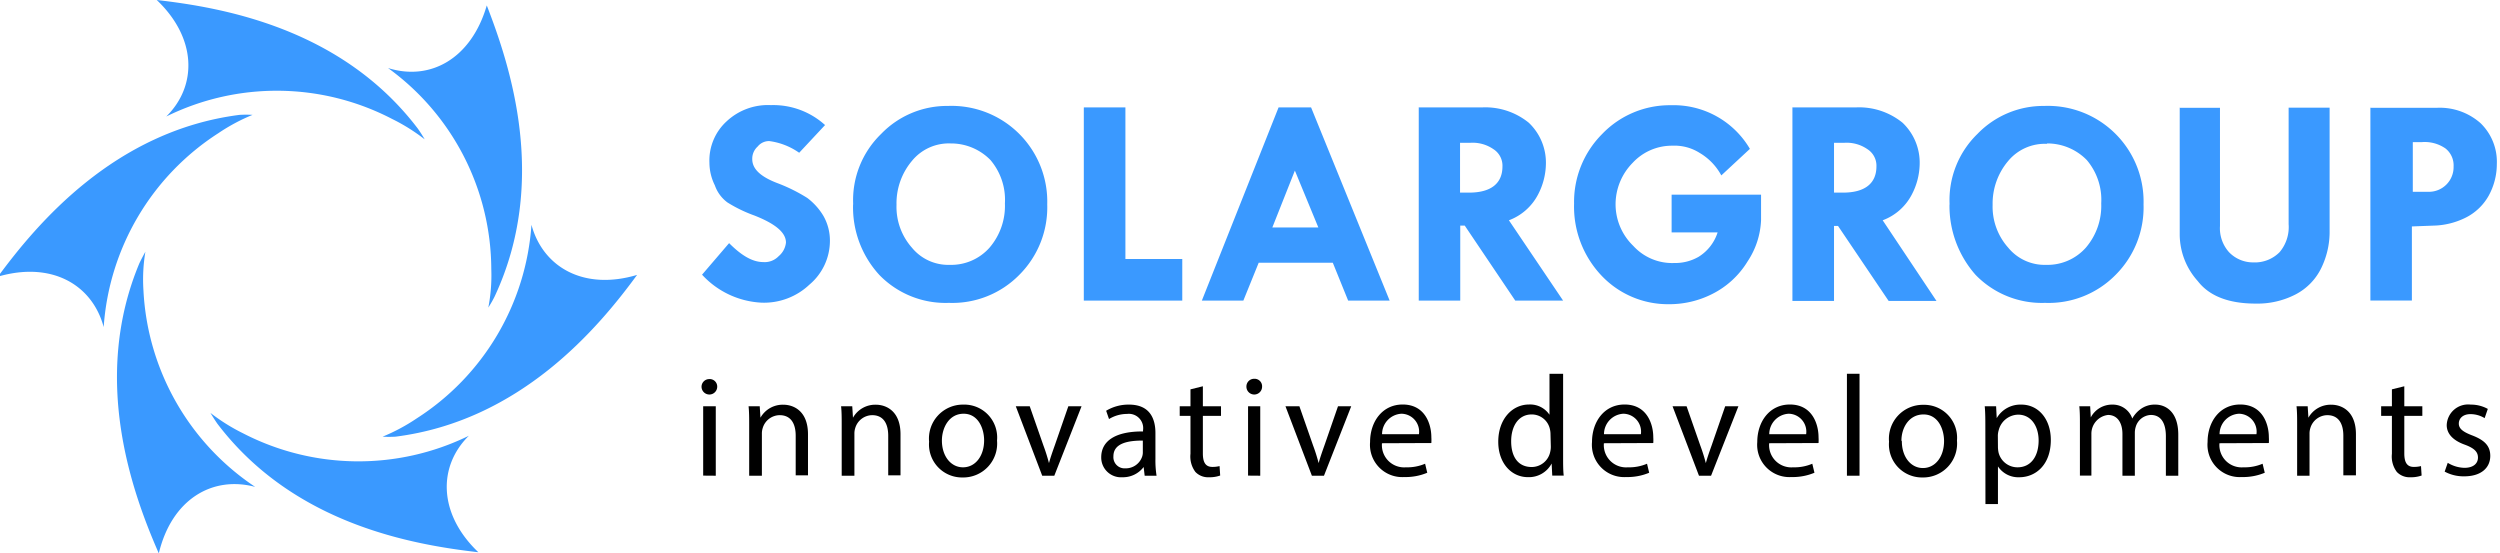
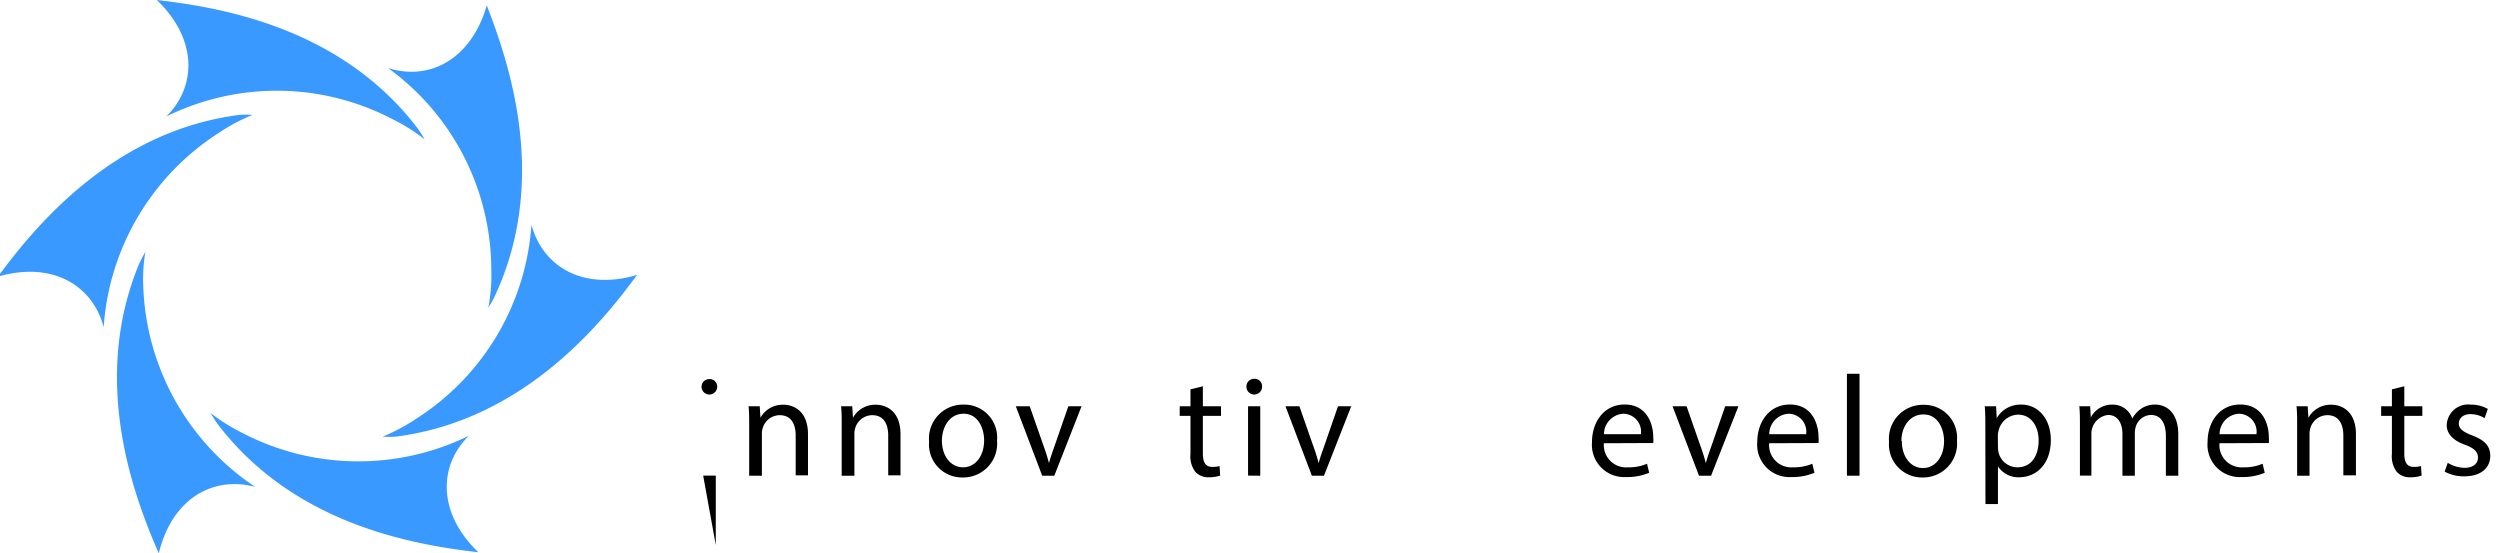
<svg xmlns="http://www.w3.org/2000/svg" id="Слой_1" data-name="Слой 1" viewBox="0 0 244 54">
  <defs>
    <style>.cls-1{fill:#3a99ff;}</style>
  </defs>
  <title>engl logoМонтажная область 1</title>
  <path class="cls-1" d="M16.22,11.38c3.05-3,3-7.65-.92-11.38,6.34.73,18,2.71,25.47,12.54.24.34.49.73.68,1.06a18.37,18.37,0,0,0-3.2-2,24.38,24.38,0,0,0-22-.24ZM37.87,6.64C42,7.94,46,5.72,47.51.53c2.33,6,6,17.19.78,28.38-.19.39-.39.73-.63,1.11a16.53,16.53,0,0,0,.29-3.77A24.33,24.33,0,0,0,37.87,6.64Zm14,15.3C53,26.1,57,28.38,62.18,26.83,58.4,32,50.8,41.07,38.6,42.62a11.49,11.49,0,0,1-1.26,0,18.53,18.53,0,0,0,3.34-1.79A24.42,24.42,0,0,0,51.87,21.94Zm-6.1,20.58c-3.05,3-3,7.65.92,11.38-6.34-.73-18-2.71-25.47-12.54-.24-.34-.48-.73-.68-1.06a18.56,18.56,0,0,0,3.2,2,24.52,24.52,0,0,0,22,.24Zm-20.87,5c-4.17-1.11-8.14,1.21-9.4,6.49-2.57-5.86-6.64-17-1.89-28.33.19-.39.39-.77.58-1.11A16.38,16.38,0,0,0,14,28.33,24.52,24.52,0,0,0,24.89,47.51ZM10.12,31.92C9,27.75,5,25.48-.2,27c3.78-5.13,11.38-14.24,23.59-15.79a11.49,11.49,0,0,1,1.26,0A18.45,18.45,0,0,0,21.31,13,24.49,24.49,0,0,0,10.12,31.92Z" />
-   <path d="M70,37.74a.76.76,0,0,1-1.53,0A.75.75,0,0,1,69.2,37,.73.73,0,0,1,70,37.74Zm-1.37,8.68V39.65h1.23v6.78Z" />
+   <path d="M70,37.74a.76.76,0,0,1-1.53,0A.75.75,0,0,1,69.2,37,.73.73,0,0,1,70,37.74Zm-1.37,8.68h1.23v6.78Z" />
  <path d="M73.12,41.48c0-.7,0-1.28-.06-1.83h1.09l.07,1.12h0a2.49,2.49,0,0,1,2.24-1.27c.94,0,2.4.56,2.4,2.89v4H77.66V42.52c0-1.09-.41-2-1.57-2a1.75,1.75,0,0,0-1.65,1.26,1.77,1.77,0,0,0-.08.57v4.08H73.12Z" />
  <path d="M82.15,41.48c0-.7,0-1.28-.06-1.83h1.09l.07,1.12h0a2.49,2.49,0,0,1,2.24-1.27c.94,0,2.4.56,2.4,2.89v4H86.69V42.52c0-1.09-.41-2-1.57-2a1.75,1.75,0,0,0-1.65,1.26,1.77,1.77,0,0,0-.08.57v4.08H82.15Z" />
  <path d="M97.31,43a3.31,3.31,0,0,1-3.38,3.6,3.22,3.22,0,0,1-3.25-3.49A3.31,3.31,0,0,1,94,39.49,3.21,3.21,0,0,1,97.31,43ZM91.93,43c0,1.49.85,2.61,2.06,2.61s2.06-1.11,2.06-2.63c0-1.15-.57-2.6-2-2.6S91.93,41.76,91.93,43Z" />
  <path d="M100.5,39.65l1.33,3.81a17.43,17.43,0,0,1,.55,1.74h0c.15-.56.35-1.12.57-1.74l1.32-3.81h1.29l-2.66,6.78h-1.18l-2.58-6.78Z" />
-   <path d="M111.72,46.43l-.1-.85h0a2.53,2.53,0,0,1-2.07,1,1.93,1.93,0,0,1-2.07-1.95c0-1.64,1.46-2.54,4.08-2.52V42A1.4,1.4,0,0,0,110,40.4a3.37,3.37,0,0,0-1.76.5l-.28-.81a4.21,4.21,0,0,1,2.23-.6c2.07,0,2.58,1.42,2.58,2.77V44.8a9.55,9.55,0,0,0,.11,1.63ZM111.54,43c-1.34,0-2.87.21-2.87,1.53a1.09,1.09,0,0,0,1.16,1.18,1.69,1.69,0,0,0,1.64-1.13,1.3,1.3,0,0,0,.07-.39Z" />
  <path d="M117.4,37.7v1.95h1.77v.94H117.4v3.66c0,.84.24,1.32.92,1.32a2.74,2.74,0,0,0,.71-.08l.06.92a3,3,0,0,1-1.09.17,1.71,1.71,0,0,1-1.33-.52,2.51,2.51,0,0,1-.48-1.77v-3.7h-1.05v-.94h1.05V38Z" />
  <path d="M123.18,37.74a.76.76,0,0,1-1.53,0,.75.75,0,0,1,.77-.77A.73.73,0,0,1,123.18,37.74Zm-1.37,8.68V39.65H123v6.78Z" />
  <path d="M126.82,39.65l1.33,3.81a17.44,17.44,0,0,1,.55,1.74h0c.15-.56.35-1.12.57-1.74l1.32-3.81h1.29l-2.66,6.78h-1.18l-2.58-6.78Z" />
-   <path d="M134.88,43.26a2.17,2.17,0,0,0,2.33,2.35,4.45,4.45,0,0,0,1.88-.35l.21.88a5.49,5.49,0,0,1-2.25.42,3.15,3.15,0,0,1-3.33-3.42c0-2,1.21-3.66,3.18-3.66,2.21,0,2.8,1.95,2.8,3.19a4.72,4.72,0,0,1,0,.57Zm3.61-.88a1.75,1.75,0,0,0-1.71-2,2,2,0,0,0-1.89,2Z" />
-   <path d="M152.56,36.48v8.19c0,.6,0,1.29.06,1.75H151.5l-.06-1.18h0a2.51,2.51,0,0,1-2.31,1.33c-1.64,0-2.9-1.39-2.9-3.45,0-2.25,1.39-3.64,3-3.64a2.27,2.27,0,0,1,2,1h0v-4Zm-1.23,5.92a2.17,2.17,0,0,0-.06-.52,1.81,1.81,0,0,0-1.78-1.43c-1.27,0-2,1.12-2,2.62s.67,2.51,2,2.51a1.85,1.85,0,0,0,1.81-1.47,2.14,2.14,0,0,0,.06-.53Z" />
  <path d="M156.54,43.26a2.17,2.17,0,0,0,2.33,2.35,4.45,4.45,0,0,0,1.88-.35l.21.88a5.49,5.49,0,0,1-2.25.42,3.15,3.15,0,0,1-3.33-3.42c0-2,1.21-3.66,3.18-3.66,2.21,0,2.8,1.95,2.8,3.19a4.72,4.72,0,0,1,0,.57Zm3.61-.88a1.75,1.75,0,0,0-1.71-2,2,2,0,0,0-1.89,2Z" />
  <path d="M164.61,39.65l1.33,3.81a17.44,17.44,0,0,1,.55,1.74h0c.15-.56.35-1.12.57-1.74l1.32-3.81h1.29L167,46.43h-1.18l-2.58-6.78Z" />
  <path d="M172.67,43.26A2.17,2.17,0,0,0,175,45.61a4.45,4.45,0,0,0,1.88-.35l.21.88a5.49,5.49,0,0,1-2.25.42,3.15,3.15,0,0,1-3.33-3.42c0-2,1.21-3.66,3.18-3.66,2.21,0,2.8,1.95,2.8,3.19a4.72,4.72,0,0,1,0,.57Zm3.61-.88a1.75,1.75,0,0,0-1.71-2,2,2,0,0,0-1.89,2Z" />
  <path d="M180.26,36.48h1.23v9.95h-1.23Z" />
  <path d="M191,43a3.31,3.31,0,0,1-3.38,3.6,3.22,3.22,0,0,1-3.25-3.49,3.31,3.31,0,0,1,3.36-3.6A3.21,3.21,0,0,1,191,43Zm-5.38.07c0,1.49.85,2.61,2.06,2.61s2.06-1.11,2.06-2.63c0-1.15-.57-2.6-2-2.6S185.58,41.76,185.58,43Z" />
  <path d="M193.77,41.86c0-.87,0-1.57-.06-2.21h1.11l.06,1.16h0a2.67,2.67,0,0,1,2.41-1.32c1.64,0,2.87,1.39,2.87,3.45,0,2.44-1.49,3.64-3.08,3.64A2.38,2.38,0,0,1,195,45.52h0V49.2h-1.22ZM195,43.67a2.84,2.84,0,0,0,.06.5,1.9,1.9,0,0,0,1.85,1.44c1.3,0,2.06-1.06,2.06-2.62,0-1.36-.71-2.52-2-2.52A2,2,0,0,0,195.07,42a2,2,0,0,0-.08.5Z" />
  <path d="M203,41.48c0-.7,0-1.28-.06-1.83H204l.06,1.09h0a2.34,2.34,0,0,1,2.13-1.25,2,2,0,0,1,1.92,1.36h0a2.79,2.79,0,0,1,.76-.88,2.31,2.31,0,0,1,1.5-.48c.9,0,2.23.59,2.23,2.94v4h-1.21V42.59c0-1.3-.48-2.09-1.47-2.09a1.6,1.6,0,0,0-1.46,1.12,2,2,0,0,0-.1.62v4.19h-1.21V42.36c0-1.08-.48-1.86-1.41-1.86a1.84,1.84,0,0,0-1.62,1.83v4.09H203Z" />
  <path d="M216.62,43.26a2.17,2.17,0,0,0,2.33,2.35,4.45,4.45,0,0,0,1.88-.35l.21.88a5.49,5.49,0,0,1-2.25.42,3.15,3.15,0,0,1-3.33-3.42c0-2,1.21-3.66,3.18-3.66,2.21,0,2.8,1.95,2.8,3.19a4.72,4.72,0,0,1,0,.57Zm3.61-.88a1.75,1.75,0,0,0-1.71-2,2,2,0,0,0-1.89,2Z" />
  <path d="M224.2,41.48c0-.7,0-1.28-.06-1.83h1.09l.07,1.12h0a2.49,2.49,0,0,1,2.24-1.27c.94,0,2.4.56,2.4,2.89v4h-1.23V42.52c0-1.09-.41-2-1.57-2a1.75,1.75,0,0,0-1.65,1.26,1.78,1.78,0,0,0-.08.57v4.08H224.2Z" />
  <path d="M234.66,37.7v1.95h1.76v.94h-1.76v3.66c0,.84.24,1.32.92,1.32a2.75,2.75,0,0,0,.71-.08l.06.92a3,3,0,0,1-1.09.17,1.71,1.71,0,0,1-1.33-.52,2.51,2.51,0,0,1-.48-1.77v-3.7h-1.05v-.94h1.05V38Z" />
  <path d="M238.9,45.17a3.23,3.23,0,0,0,1.63.49c.9,0,1.32-.45,1.32-1s-.35-.91-1.26-1.25c-1.22-.43-1.79-1.11-1.79-1.92a2.09,2.09,0,0,1,2.34-2,3.39,3.39,0,0,1,1.67.42l-.31.9a2.64,2.64,0,0,0-1.39-.39c-.73,0-1.13.42-1.13.92s.41.81,1.29,1.15c1.18.45,1.78,1,1.78,2,0,1.19-.92,2-2.54,2a3.87,3.87,0,0,1-1.91-.46Z" />
-   <path class="cls-1" d="M80.54,12.19,78,14.91a6.56,6.56,0,0,0-2.91-1.14,1.42,1.42,0,0,0-1.14.53,1.6,1.6,0,0,0-.53,1.23c0,1,.88,1.76,2.55,2.38a16.25,16.25,0,0,1,2.82,1.41,6.12,6.12,0,0,1,1.58,1.76A4.88,4.88,0,0,1,81,23.55,5.59,5.59,0,0,1,79,27.78a6.45,6.45,0,0,1-4.67,1.76,8.44,8.44,0,0,1-5.81-2.73l2.64-3.08c1.23,1.23,2.29,1.85,3.35,1.85A1.88,1.88,0,0,0,76,25a2,2,0,0,0,.71-1.32c0-1-1.06-1.85-3.09-2.65A13.64,13.64,0,0,1,71,19.76a3.5,3.5,0,0,1-1.23-1.67,5,5,0,0,1-.53-2.2,5.18,5.18,0,0,1,1.68-4.05,5.91,5.91,0,0,1,4.32-1.58,7.52,7.52,0,0,1,5.28,1.94Zm2.73,7.75h0A9,9,0,0,1,86,13.07a8.93,8.93,0,0,1,6.52-2.73,9.34,9.34,0,0,1,9.69,9.61,9.31,9.31,0,0,1-2.73,6.88,9.16,9.16,0,0,1-6.87,2.73,9,9,0,0,1-6.79-2.73,9.76,9.76,0,0,1-2.56-6.87ZM92.79,14h0A4.65,4.65,0,0,0,89,15.71,6.43,6.43,0,0,0,87.5,20,6,6,0,0,0,89,24.17a4.59,4.59,0,0,0,3.7,1.68,5,5,0,0,0,3.88-1.68,6.26,6.26,0,0,0,1.5-4.32,6,6,0,0,0-1.41-4.23A5.38,5.38,0,0,0,92.79,14Zm13-3.52h4.05v14.8h5.55v4.06h-9.61V10.51Zm19,0h3.17l7.67,18.86h-4.05l-1.5-3.7h-7.23l-1.5,3.7h-4.05l7.49-18.86Zm1.59,6.17h0l-2.2,5.55h4.49l-2.29-5.55Zm12.07-6.17h6.26a6.73,6.73,0,0,1,4.5,1.5,5.37,5.37,0,0,1,1.67,4.05,6.65,6.65,0,0,1-.79,3,5.29,5.29,0,0,1-2.82,2.47l5.29,7.84h-4.67l-4.93-7.32h-.44v7.32h-4.05V10.51Zm4.05,3.35h0V18.8h.88c2.12,0,3.26-.88,3.26-2.56a1.91,1.91,0,0,0-.88-1.68,3.56,3.56,0,0,0-2.29-.62h-1Zm28.29.7h0L168,17.12a5.66,5.66,0,0,0-2.12-2.2,4.58,4.58,0,0,0-2.65-.7,5.22,5.22,0,0,0-3.88,1.67,5.77,5.77,0,0,0-1.67,4A5.65,5.65,0,0,0,159.41,24a5.14,5.14,0,0,0,4,1.67,4.58,4.58,0,0,0,2.38-.61,4.35,4.35,0,0,0,1.85-2.38h-4.49V19h8.73v2.47a7.82,7.82,0,0,1-1.32,4.05,8.48,8.48,0,0,1-3.44,3.17,9.25,9.25,0,0,1-4.23,1,8.92,8.92,0,0,1-6.61-2.82,9.79,9.79,0,0,1-2.65-7,9.38,9.38,0,0,1,2.73-6.78,9.14,9.14,0,0,1,6.7-2.82,8.64,8.64,0,0,1,7.76,4.31Zm4.14-4.05h6.26a6.73,6.73,0,0,1,4.5,1.5,5.37,5.37,0,0,1,1.67,4.05,6.65,6.65,0,0,1-.79,3,5.27,5.27,0,0,1-2.82,2.47L189,29.37h-4.67l-4.94-7.32H179v7.32h-4.06V10.51ZM179,13.86h0V18.8h.88c2.11,0,3.26-.88,3.26-2.56a1.91,1.91,0,0,0-.88-1.68,3.55,3.55,0,0,0-2.29-.62h-1v-.09Zm11.28,6.08h0A9,9,0,0,1,193,13.07a8.94,8.94,0,0,1,6.52-2.73,9.34,9.34,0,0,1,9.69,9.61,9.31,9.31,0,0,1-2.73,6.88,9.16,9.16,0,0,1-6.88,2.73,9,9,0,0,1-6.78-2.73,10.16,10.16,0,0,1-2.55-6.87Zm9.52-5.9h0A4.65,4.65,0,0,0,196,15.71,6.43,6.43,0,0,0,194.48,20,6,6,0,0,0,196,24.17a4.6,4.6,0,0,0,3.7,1.68,5,5,0,0,0,3.88-1.68,6.27,6.27,0,0,0,1.5-4.32,6,6,0,0,0-1.41-4.23A5.39,5.39,0,0,0,199.77,14Zm12.87-3.52h4V22.06a3.49,3.49,0,0,0,.88,2.55,3.25,3.25,0,0,0,2.38,1,3.39,3.39,0,0,0,2.56-1,3.79,3.79,0,0,0,.88-2.73V10.51h4V22.76a8.07,8.07,0,0,1-.79,3.35,5.7,5.7,0,0,1-2.56,2.64,8.1,8.1,0,0,1-3.88.88c-2.55,0-4.49-.7-5.64-2.2a6.83,6.83,0,0,1-1.76-4.58V10.51h0Zm18.77,0h6.43a6,6,0,0,1,4.23,1.5,5.25,5.25,0,0,1,1.59,4,6.4,6.4,0,0,1-.8,3.09,5.28,5.28,0,0,1-2.38,2.2,7.39,7.39,0,0,1-2.73.7l-2.38.09v7.23h-4.05V10.51Zm4.05,3.35h0v4.85H237a2.41,2.41,0,0,0,2.47-2.47,2.1,2.1,0,0,0-.79-1.76,3.55,3.55,0,0,0-2.29-.62h-1Z" />
</svg>